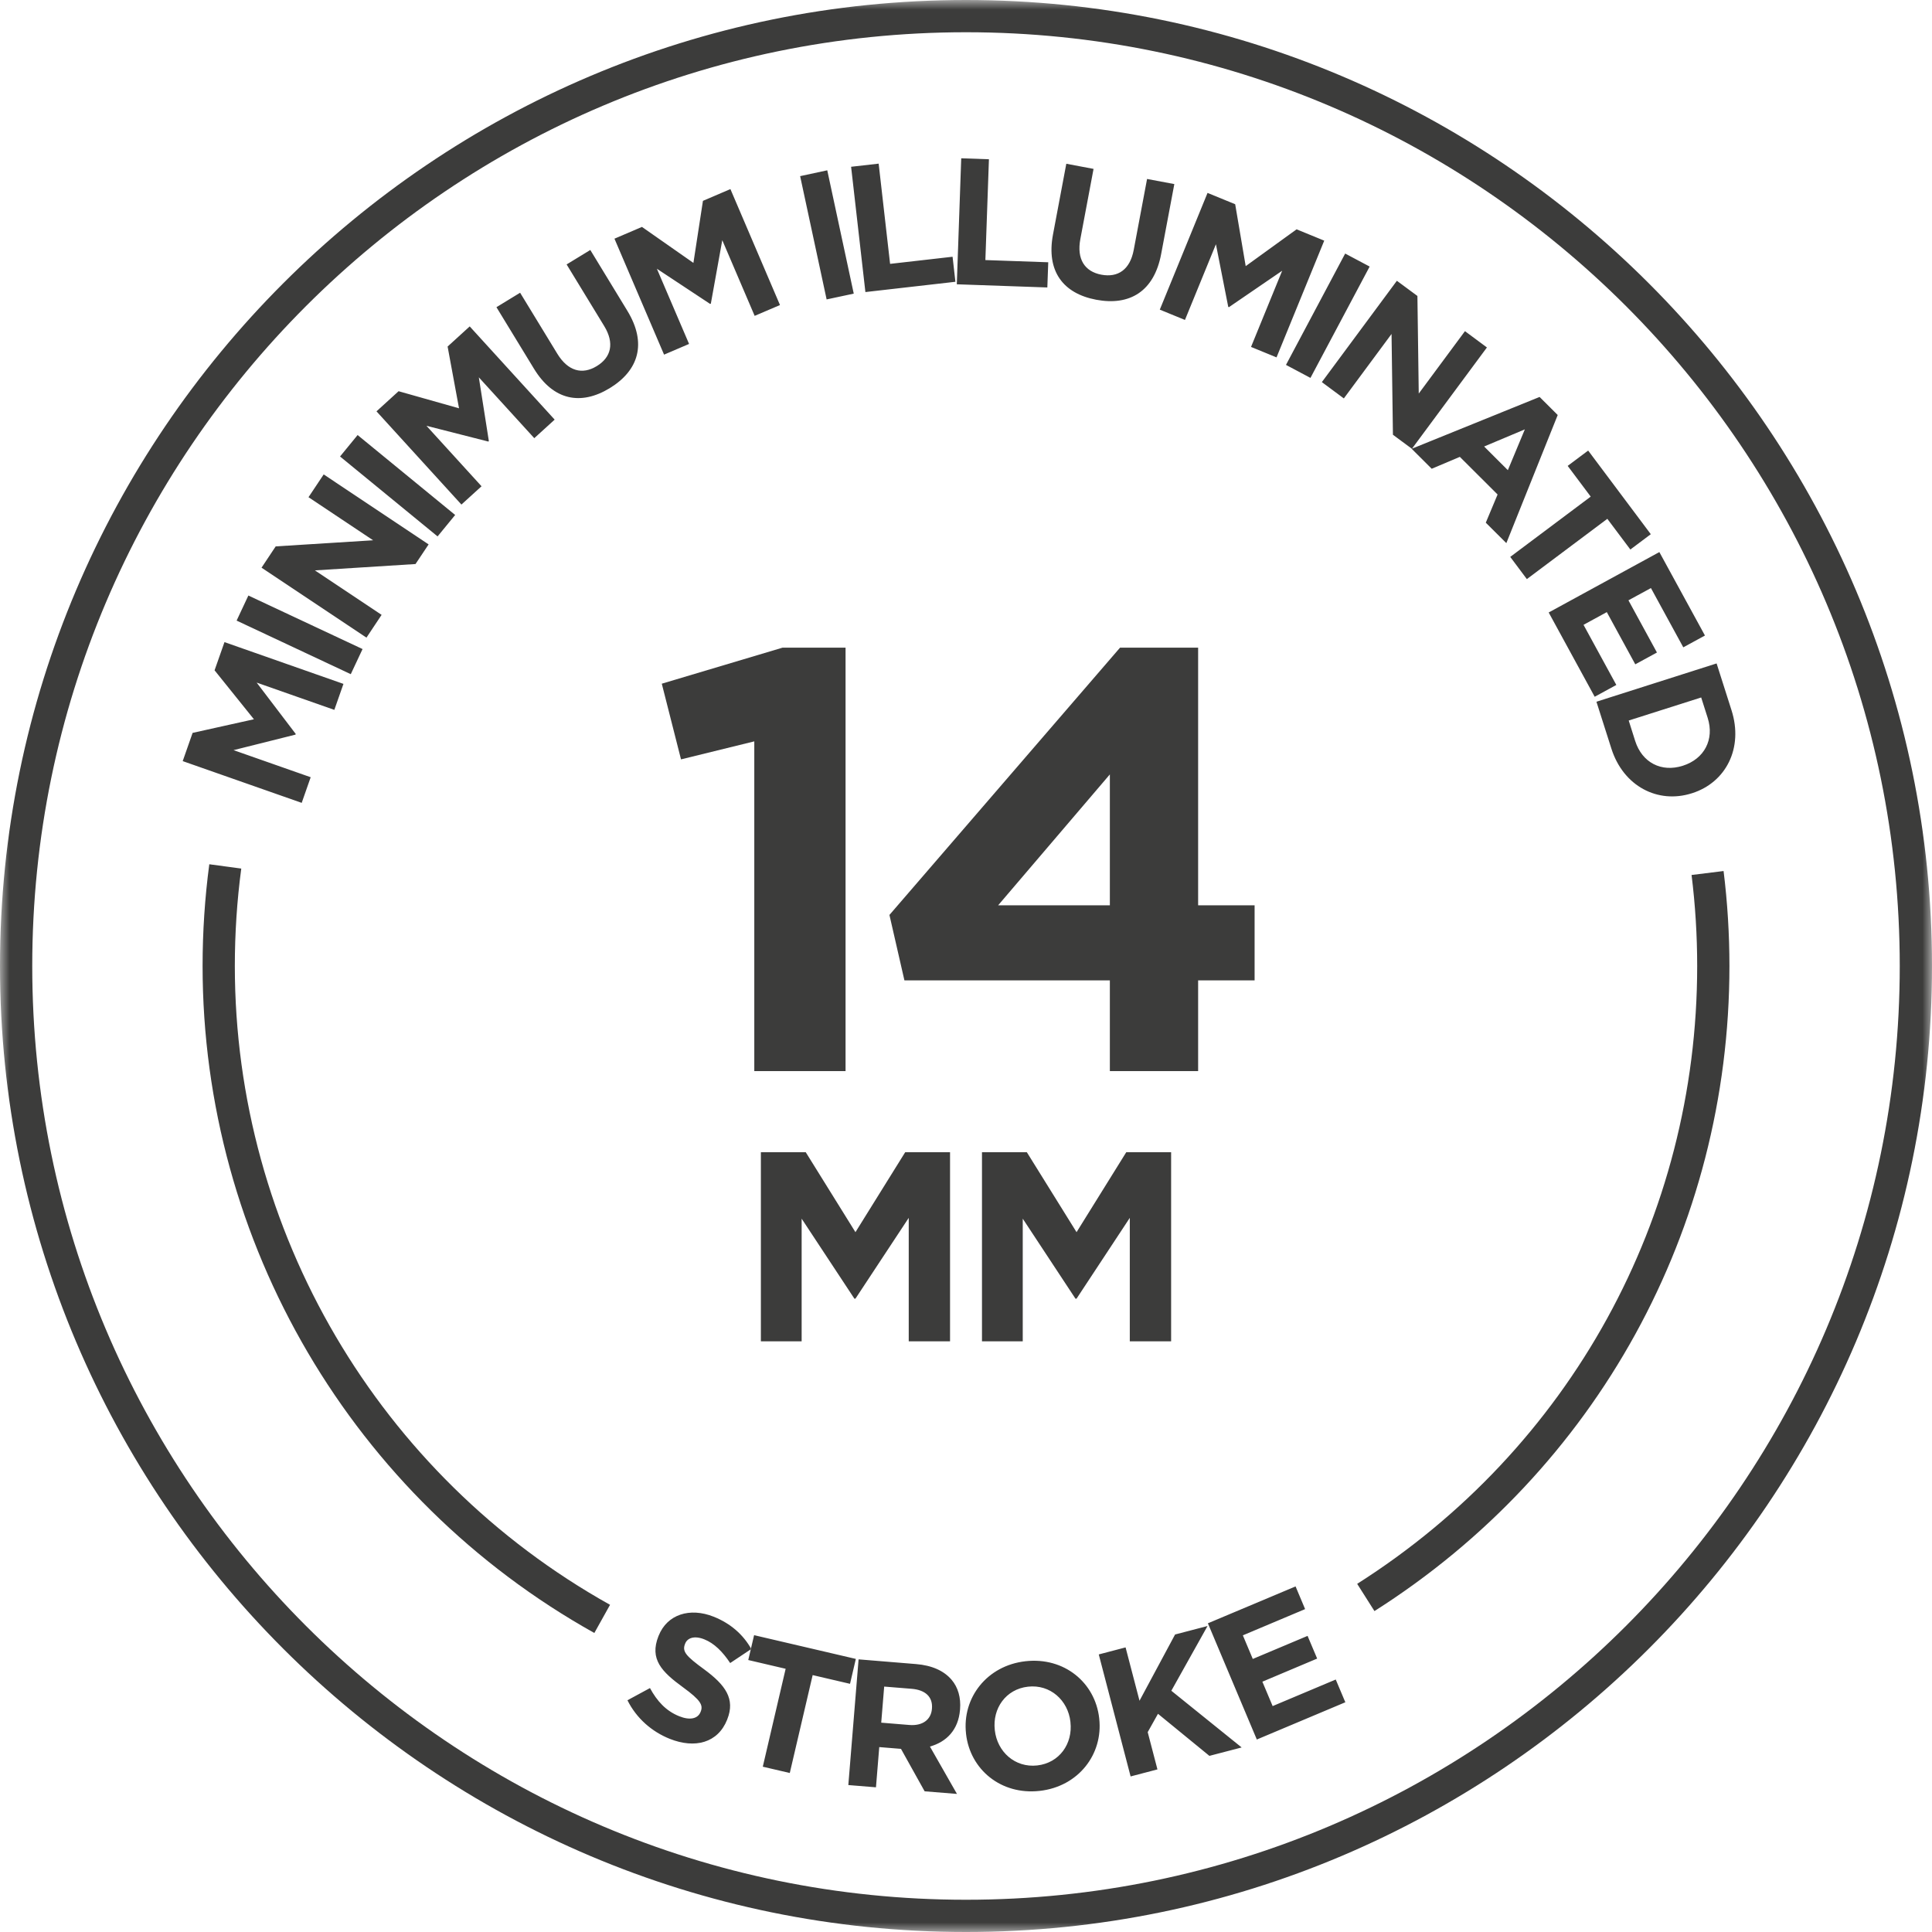
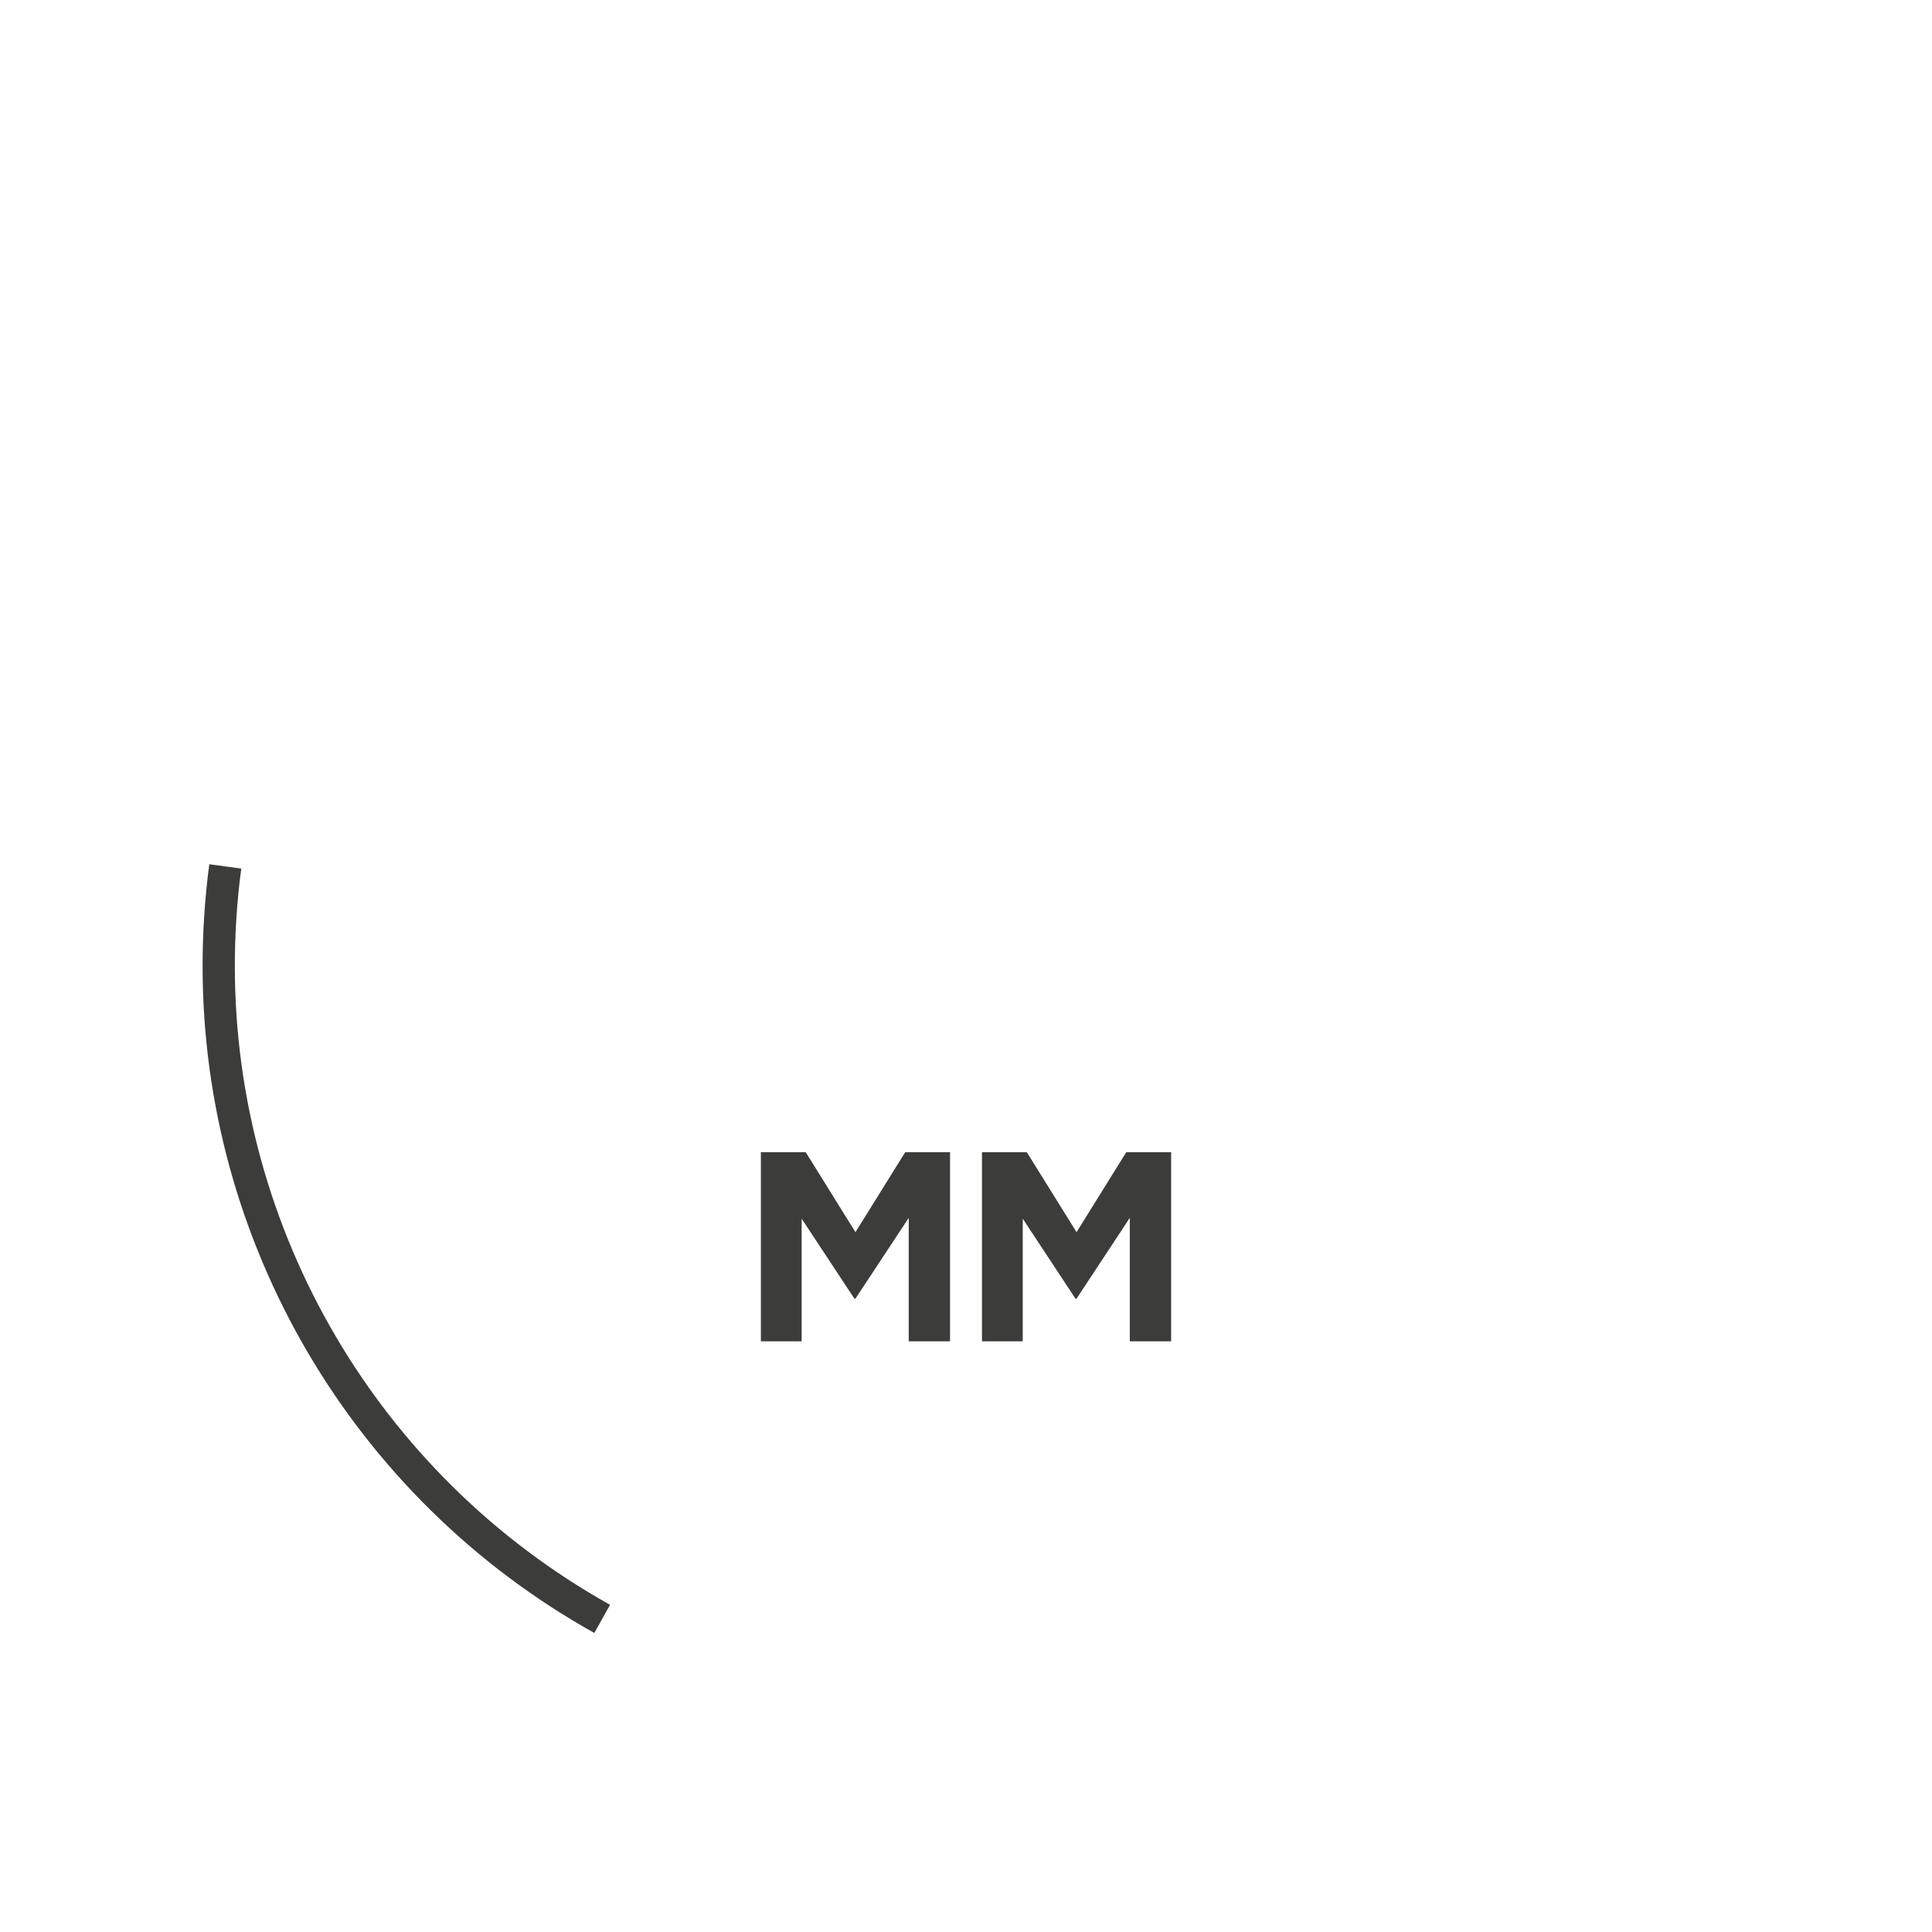
<svg xmlns="http://www.w3.org/2000/svg" xmlns:xlink="http://www.w3.org/1999/xlink" width="100px" height="100px" viewBox="0 0 100 100" version="1.1">
  <title>Group 16 5</title>
  <defs>
-     <polygon id="path-1" points="0 0 100 0 100 100 0 100" />
-   </defs>
+     </defs>
  <g id="Decoupe" stroke="none" stroke-width="1" fill="none" fill-rule="evenodd">
    <g id="page-entree-produits-kalisign" transform="translate(-136, -653)">
      <g id="Group-16" transform="translate(136, 653)">
        <g id="Group-3">
          <mask id="mask-2" fill="white">
            <use xlink:href="#path-1" />
          </mask>
          <g id="Clip-2" />
          <path d="M50,1.669 C23.351,1.669 1.669,23.351 1.669,50 C1.669,76.65 23.351,98.331 50,98.331 C76.65,98.331 98.331,76.65 98.331,50 C98.331,23.351 76.65,1.669 50,1.669 M50,100 C22.429,100 0,77.569 0,50 C0,22.431 22.429,0 50,0 C77.571,0 100,22.431 100,50 C100,77.569 77.571,100 50,100" id="Fill-1" fill="#3C3C3B" mask="url(#mask-2)" />
        </g>
        <path d="M39.383,69.428 L41.493,69.428 L41.493,63.078 L44.223,67.218 L44.278,67.218 L47.036,63.036 L47.036,69.428 L49.174,69.428 L49.174,59.637 L46.854,59.637 L44.278,63.777 L41.704,59.637 L39.383,59.637 L39.383,69.428 Z M50.827,69.428 L52.937,69.428 L52.937,63.078 L55.665,67.218 L55.722,67.218 L58.478,63.036 L58.478,69.428 L60.617,69.428 L60.617,59.637 L58.296,59.637 L55.722,63.777 L53.148,59.637 L50.827,59.637 L50.827,69.428 Z" id="Fill-4" fill="#3C3C3B" />
-         <path d="M39.042,55.44 L43.766,55.44 L43.766,33.523 L40.503,33.523 L34.254,35.388 L35.249,39.305 L39.042,38.373 L39.042,55.44 Z M57.446,55.44 L62.015,55.44 L62.015,50.745 L64.938,50.745 L64.938,46.859 L62.015,46.859 L62.015,33.523 L57.973,33.523 L46.037,47.357 L46.813,50.745 L57.446,50.745 L57.446,55.44 Z M51.663,46.859 L57.446,40.083 L57.446,46.859 L51.663,46.859 Z" id="Fill-6" fill="#3C3C3B" />
        <path d="M30.763,84.523 C18.255,77.539 10.486,64.312 10.486,49.998 C10.486,48.23 10.603,46.461 10.833,44.734 L12.488,44.957 C12.267,46.609 12.155,48.305 12.155,49.998 C12.155,63.706 19.598,76.377 31.576,83.065 L30.763,84.523 Z" id="Fill-8" fill="#3C3C3B" />
-         <path d="M71.141,83.389 L70.247,81.979 C81.267,74.987 87.846,63.032 87.846,50 C87.846,48.431 87.749,46.845 87.555,45.289 L89.212,45.084 C89.414,46.708 89.515,48.363 89.515,50 C89.515,63.606 82.647,76.089 71.141,83.389" id="Fill-10" fill="#3C3C3B" />
-         <path d="M15.616,41.556 L16.081,40.229 L12.088,38.827 L15.295,38.024 L15.307,37.989 L13.285,35.331 L17.305,36.743 L17.777,35.398 L11.619,33.236 L11.106,34.695 L13.143,37.229 L9.969,37.934 L9.457,39.395 L15.616,41.556 Z M18.156,34.895 L18.766,33.595 L12.856,30.824 L12.247,32.122 L18.156,34.895 Z M18.968,33.004 L19.752,31.825 L16.3,29.523 L21.507,29.194 L22.185,28.178 L16.754,24.556 L15.968,25.735 L19.312,27.965 L14.27,28.281 L13.537,29.383 L18.968,33.004 Z M22.649,27.765 L23.559,26.655 L18.51,22.518 L17.601,23.628 L22.649,27.765 Z M23.883,26.116 L24.924,25.169 L22.073,22.039 L25.277,22.855 L25.303,22.83 L24.784,19.531 L27.654,22.68 L28.709,21.72 L24.312,16.895 L23.168,17.937 L23.759,21.134 L20.631,20.249 L19.487,21.291 L23.883,26.116 Z M31.56,20.091 C33.056,19.177 33.499,17.773 32.47,16.084 L30.554,12.939 L29.328,13.687 L31.275,16.879 C31.813,17.763 31.636,18.495 30.888,18.95 C30.138,19.408 29.397,19.214 28.844,18.306 L26.921,15.152 L25.696,15.9 L27.639,19.086 C28.637,20.725 30.063,21.002 31.56,20.091 L31.56,20.091 Z M34.372,18.356 L35.666,17.802 L34,13.91 L36.757,15.732 L36.793,15.717 L37.385,12.431 L39.061,16.349 L40.372,15.789 L37.806,9.787 L36.384,10.396 L35.891,13.608 L33.227,11.745 L31.804,12.354 L34.372,18.356 Z M42.786,15.498 L44.19,15.198 L42.819,8.815 L41.415,9.117 L42.786,15.498 Z M44.793,15.117 L49.452,14.585 L49.305,13.289 L46.071,13.658 L45.479,8.47 L44.053,8.632 L44.793,15.117 Z M49.524,14.715 L54.21,14.879 L54.257,13.575 L51.003,13.461 L51.187,8.243 L49.753,8.193 L49.524,14.715 Z M56.742,15.515 C58.467,15.839 59.736,15.091 60.101,13.149 L60.783,9.528 L59.372,9.263 L58.681,12.939 C58.489,13.955 57.868,14.379 57.006,14.218 C56.145,14.056 55.722,13.416 55.919,12.371 L56.602,8.742 L55.192,8.476 L54.502,12.142 C54.148,14.031 55.02,15.191 56.742,15.515 L56.742,15.515 Z M60.031,16.027 L61.333,16.56 L62.936,12.642 L63.574,15.884 L63.609,15.899 L66.365,14.014 L64.753,17.957 L66.073,18.498 L68.542,12.456 L67.111,11.87 L64.477,13.775 L63.933,10.571 L62.502,9.985 L60.031,16.027 Z M66.562,18.887 L67.829,19.56 L70.893,13.797 L69.626,13.124 L66.562,18.887 Z M68.419,19.778 L69.557,20.622 L72.026,17.286 L72.098,22.503 L73.08,23.229 L76.963,17.984 L75.826,17.141 L73.434,20.371 L73.365,15.319 L72.302,14.533 L68.419,19.778 Z M73.068,23.229 L74.105,24.263 L75.561,23.647 L77.515,25.595 L76.904,27.054 L77.968,28.112 L80.627,21.481 L79.689,20.546 L73.068,23.229 Z M76.818,23.111 L78.926,22.224 L78.046,24.336 L76.818,23.111 Z M78.17,28.825 L79.03,29.974 L83.195,26.854 L84.387,28.443 L85.445,27.65 L82.203,23.321 L81.143,24.114 L82.335,25.705 L78.17,28.825 Z M80.16,31.702 L82.541,36.064 L83.661,35.453 L81.963,32.341 L83.168,31.683 L84.642,34.385 L85.763,33.774 L84.288,31.072 L85.452,30.438 L87.127,33.506 L88.248,32.895 L85.888,28.575 L80.16,31.702 Z M82.631,36.321 L83.404,38.745 C84.026,40.702 85.814,41.618 87.566,41.061 L87.584,41.056 C89.335,40.498 90.247,38.72 89.624,36.765 L88.851,34.339 L82.631,36.321 Z M88.389,37.157 C88.746,38.278 88.213,39.279 87.111,39.632 L87.093,39.637 C85.991,39.987 84.995,39.473 84.637,38.353 L84.302,37.294 L88.053,36.101 L88.389,37.157 Z" id="Fill-12" fill="#3C3C3B" />
-         <path d="M34.662,90 C35.971,90.523 37.156,90.214 37.637,89.01 L37.643,88.992 C38.066,87.935 37.55,87.217 36.448,86.406 C35.507,85.718 35.298,85.484 35.458,85.087 L35.465,85.069 C35.582,84.775 35.944,84.648 36.455,84.852 C36.967,85.055 37.405,85.493 37.794,86.079 L38.887,85.351 C38.47,84.613 37.827,84.035 36.942,83.681 C35.704,83.187 34.532,83.561 34.093,84.661 L34.084,84.68 C33.605,85.883 34.258,86.536 35.355,87.336 C36.265,88 36.403,88.256 36.268,88.594 L36.261,88.611 C36.119,88.967 35.704,89.052 35.158,88.833 C34.465,88.556 34.007,88.044 33.642,87.374 L32.477,88.005 C32.944,88.943 33.744,89.633 34.662,90 L34.662,90 Z M39.482,91.444 L40.879,91.77 L42.063,86.703 L43.997,87.154 L44.298,85.865 L39.032,84.636 L38.73,85.923 L40.665,86.376 L39.482,91.444 Z M43.909,92.394 L45.34,92.511 L45.51,90.429 L46.635,90.521 L47.859,92.718 L49.532,92.853 L48.133,90.401 C48.984,90.162 49.605,89.548 49.69,88.498 L49.692,88.479 C49.742,87.865 49.588,87.337 49.256,86.947 C48.864,86.484 48.243,86.199 47.415,86.132 L44.44,85.888 L43.909,92.394 Z M45.612,89.165 L45.765,87.297 L47.188,87.412 C47.886,87.469 48.288,87.822 48.238,88.434 L48.236,88.454 C48.191,89.002 47.76,89.342 47.063,89.284 L45.612,89.165 Z M53.815,92.696 C55.819,92.471 57.103,90.798 56.896,88.953 L56.894,88.933 C56.685,87.089 55.083,85.76 53.081,85.985 C51.078,86.21 49.794,87.883 50.001,89.728 L50.002,89.746 C50.211,91.591 51.814,92.922 53.815,92.696 L53.815,92.696 Z M53.687,91.379 C52.537,91.508 51.617,90.673 51.492,89.561 L51.49,89.541 C51.365,88.429 52.059,87.431 53.209,87.302 C54.36,87.172 55.28,88.008 55.405,89.12 L55.406,89.139 C55.532,90.251 54.837,91.249 53.687,91.379 L53.687,91.379 Z M58.52,91.948 L59.909,91.584 L59.405,89.655 L59.937,88.706 L62.598,90.883 L64.268,90.448 L60.628,87.513 L62.502,84.162 L60.822,84.601 L58.981,88.03 L58.26,85.269 L56.872,85.633 L58.52,91.948 Z M65.053,90.037 L69.634,88.109 L69.138,86.932 L65.872,88.307 L65.34,87.044 L68.176,85.848 L67.68,84.673 L64.844,85.867 L64.33,84.645 L67.552,83.287 L67.058,82.112 L62.52,84.022 L65.053,90.037 Z" id="Fill-14" fill="#3C3C3B" />
      </g>
    </g>
  </g>
</svg>